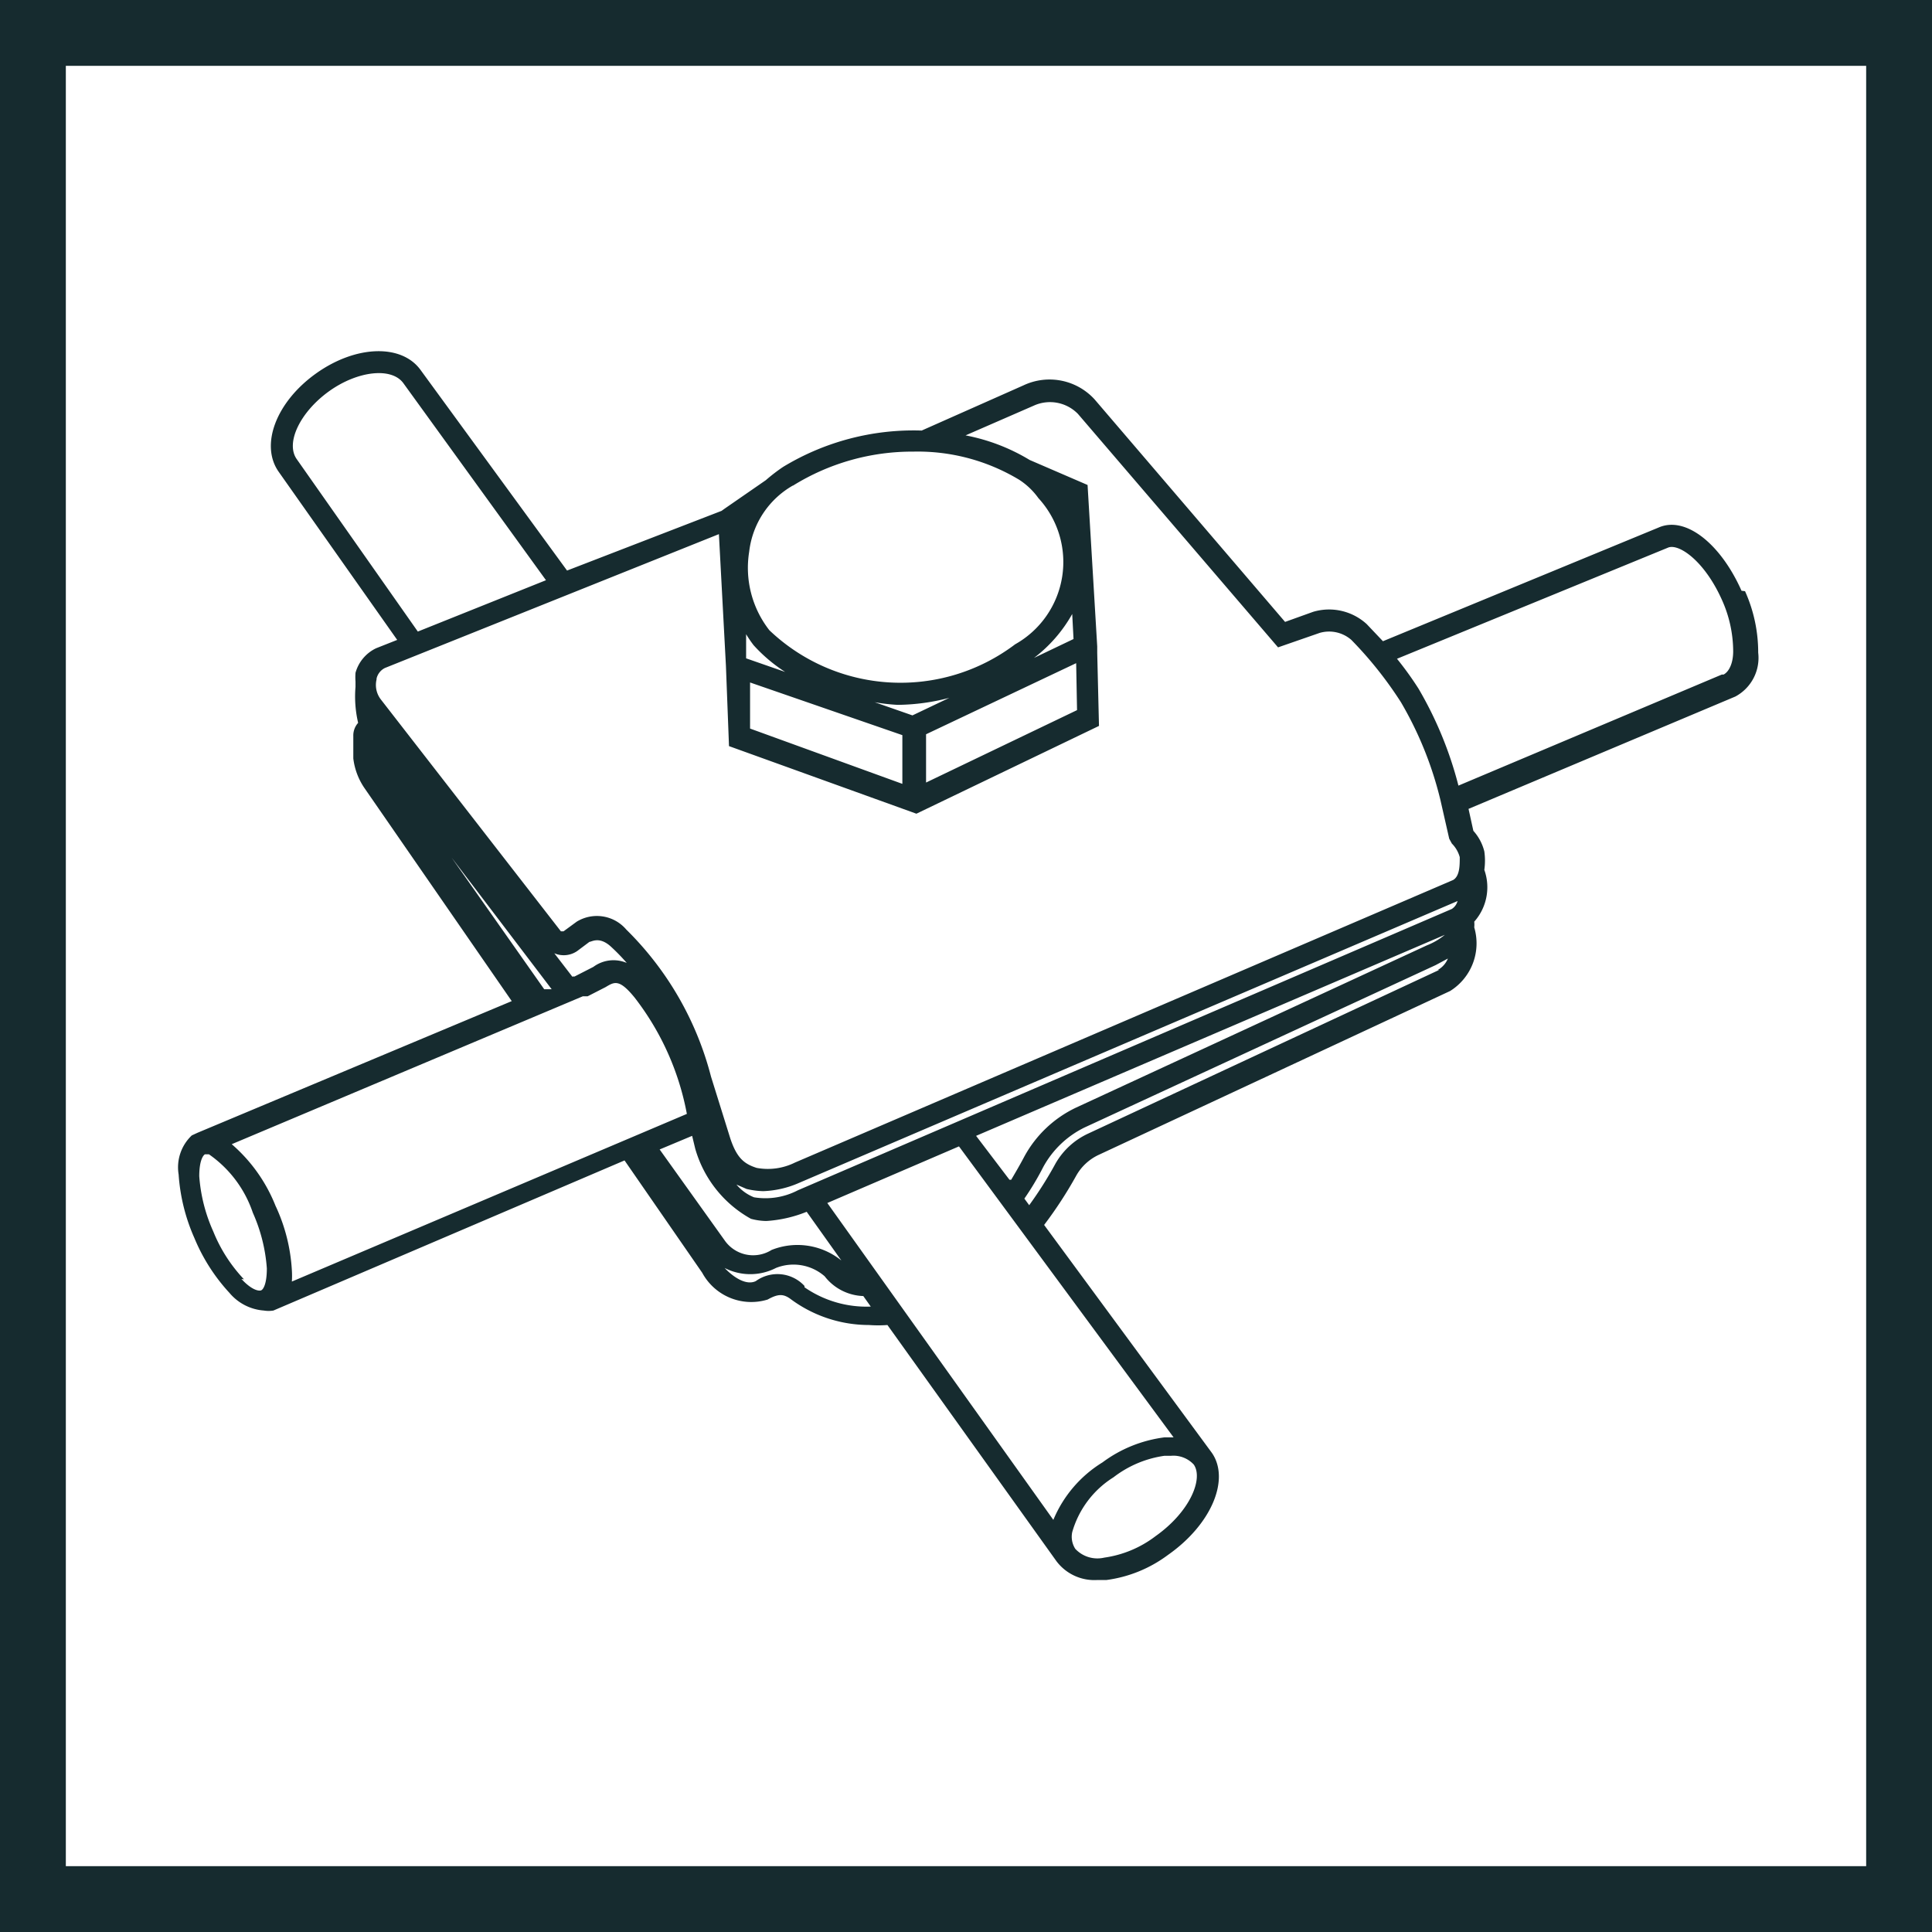
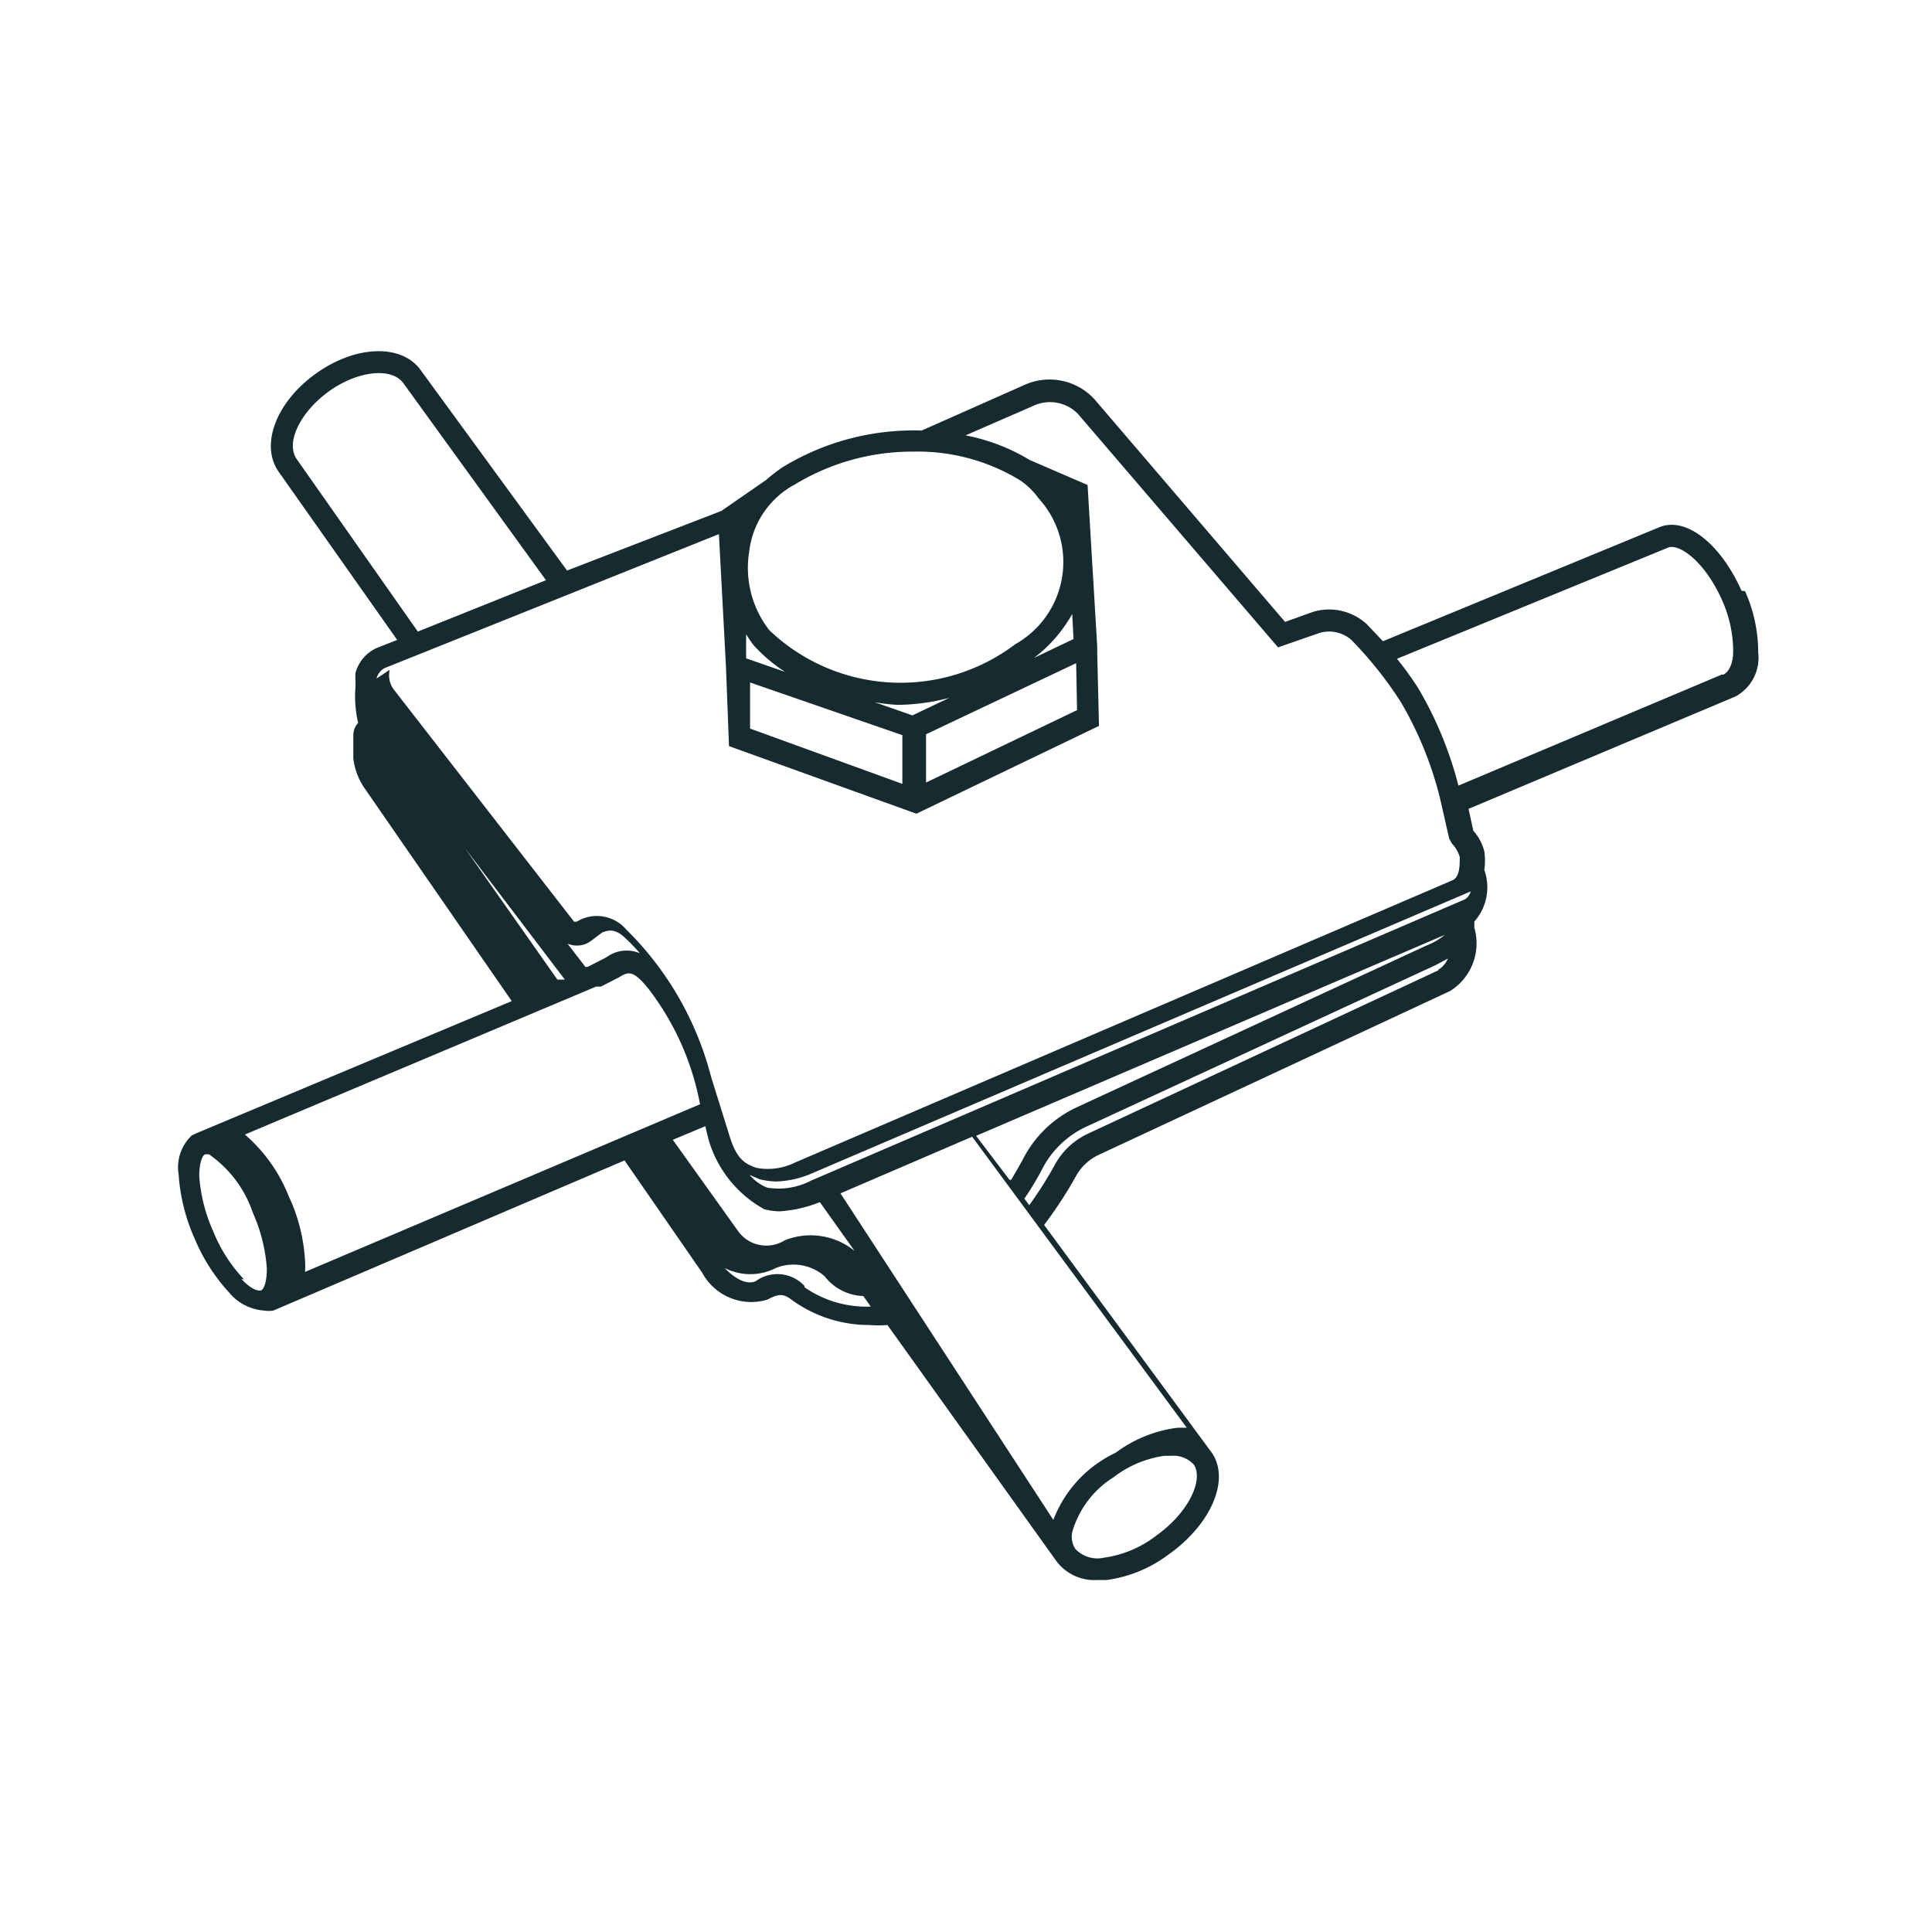
<svg xmlns="http://www.w3.org/2000/svg" viewBox="0 0 44.02 44.02">
  <defs>
    <style>.cls-1{fill:none;stroke:#162b2f;stroke-miterlimit:10;stroke-width:1.5px;}.cls-2{fill:#162b2f;}</style>
  </defs>
  <g id="Layer_2" data-name="Layer 2">
    <g id="Layer_1-2" data-name="Layer 1">
-       <rect class="cls-1" x="0.75" y="0.75" width="42.52" height="42.52" />
-       <path class="cls-2" d="M39.68,13.46c-.48-1.08-1.28-1.71-1.89-1.44l-6.28,2.59-.37-.39a1.27,1.27,0,0,0-1.22-.28l-.64.23L24.94,9.1a1.39,1.39,0,0,0-1.62-.32L21,9.81a5.73,5.73,0,0,0-3.16.83,4,4,0,0,0-.39.3h0l-.94.65-.07.05L12.92,13,9.59,8.44c-.43-.61-1.48-.58-2.39.07s-1.28,1.63-.85,2.24l2.7,3.83-.48.19a.88.88,0,0,0-.47.56,1.34,1.34,0,0,0,0,.2h0v.12a2.63,2.63,0,0,0,.06.82.43.43,0,0,0-.11.3l0,.51a1.51,1.51,0,0,0,.25.67l3.36,4.86-7.16,3h0l-.13.06v0a1,1,0,0,0-.3.89,4.27,4.27,0,0,0,.36,1.45,4.21,4.21,0,0,0,.8,1.25,1.13,1.13,0,0,0,.78.4.67.67,0,0,0,.22,0h0l8-3.42L16,29a1.27,1.27,0,0,0,1.49.61c.25-.14.37-.13.54,0a3,3,0,0,0,1.77.58,2.85,2.85,0,0,0,.42,0l3.85,5.38h0A1.08,1.08,0,0,0,25,36h.21a3,3,0,0,0,1.4-.57c1-.7,1.42-1.73,1-2.33l0,0h0l-3.82-5.19a9.41,9.41,0,0,0,.73-1.12,1.14,1.14,0,0,1,.52-.48l8-3.73a1.28,1.28,0,0,0,.55-1.45h0a.61.61,0,0,0,0-.13,1.18,1.18,0,0,0,.23-1.18,1.5,1.5,0,0,0,0-.42,1.09,1.09,0,0,0-.25-.47l-.11-.5,6.08-2.56a1,1,0,0,0,.52-1,3.4,3.4,0,0,0-.3-1.4M18.06,11.07a5.15,5.15,0,0,1,2.75-.78,4.48,4.48,0,0,1,2.41.64h0a1.62,1.62,0,0,1,.44.42,2.15,2.15,0,0,1-.53,3.33,4.33,4.33,0,0,1-5.6-.32,2.31,2.31,0,0,1-.46-1.79,2,2,0,0,1,1-1.51m6.47,5.12L21.1,17.83l0-1.1,3.42-1.62Zm-.08-1.62-.9.43a3.26,3.26,0,0,0,.87-1ZM20.79,16.3l-.86-.3a4.35,4.35,0,0,0,.52.06,4.79,4.79,0,0,0,1.18-.16ZM17,14.45a2.71,2.71,0,0,0,.17.25,3.57,3.57,0,0,0,.72.61L17,15Zm3.56,2.3,0,1.11L17.09,16.6l0-1.05ZM6.76,10.46c-.26-.37.08-1.07.73-1.54s1.43-.56,1.7-.19l3.25,4.49L9.52,14.39Zm1.82,5a.36.36,0,0,1,.19-.24l7.61-3.05.16,3h0L16.61,17l4.27,1.54,4.16-2L25,14.88h0v-.15l-.22-3.68-1.32-.57h0A4.41,4.41,0,0,0,22,9.92l1.56-.68a.89.89,0,0,1,1,.19l4.56,5.32.95-.33a.77.77,0,0,1,.72.16A8.82,8.82,0,0,1,31.92,16a8.2,8.2,0,0,1,.9,2.23l.2.88.06.11a.7.7,0,0,1,.18.31c0,.19,0,.43-.15.52l-15,6.44a1.39,1.39,0,0,1-.87.12c-.28-.09-.45-.22-.6-.67l-.44-1.41a7.24,7.24,0,0,0-1.93-3.35A.88.88,0,0,0,13.14,21l-.3.22h-.06l-4.1-5.28a.54.54,0,0,1-.1-.46m-2.3,12a3.62,3.62,0,0,0-1-1.41l8-3.37h0l.11,0,.41-.21c.2-.12.31-.19.66.24a6.17,6.17,0,0,1,1.19,2.65v0l-9,3.82a2,2,0,0,0,0-.26,4,4,0,0,0-.36-1.44m11.89-.38a1.6,1.6,0,0,1-1,.16,1,1,0,0,1-.4-.29l.23.1a1.81,1.81,0,0,0,.38.05,2.22,2.22,0,0,0,.82-.19l15-6.42a.31.31,0,0,1-.13.18Zm-5.78-4.58-2.11-3,2.28,3Zm.63-.3-.4-.52a.54.54,0,0,0,.52-.05l.28-.21c.05,0,.22-.13.48.1a4.44,4.44,0,0,1,.37.38.77.77,0,0,0-.76.09l-.43.22s-.05,0-.06,0m2,3.94.74-.31.07.29a2.66,2.66,0,0,0,1.27,1.6,1.41,1.41,0,0,0,.35.05,2.93,2.93,0,0,0,.92-.21l.79,1.11a1.59,1.59,0,0,0-1.59-.24.79.79,0,0,1-1.07-.22Zm3.82,1.22,3-1.29,4.89,6.63h-.21a3,3,0,0,0-1.41.57A2.8,2.8,0,0,0,24,34.63ZM23,26.88l-.76-1L32.92,21.3a1.53,1.53,0,0,1-.41.24l-8,3.7a2.62,2.62,0,0,0-1.17,1.11c-.1.19-.2.36-.3.53M5.56,29.15a3.48,3.48,0,0,1-.7-1.09,3.71,3.71,0,0,1-.32-1.26c0-.34.08-.47.13-.5h0l.09,0a2.65,2.65,0,0,1,1,1.33,3.76,3.76,0,0,1,.32,1.27c0,.35-.08.48-.13.5s-.21,0-.45-.26m12.83.16a.84.84,0,0,0-1.11-.11c-.21.1-.49-.07-.71-.3a1.28,1.28,0,0,0,1.17,0,1.08,1.08,0,0,1,1.11.19,1.16,1.16,0,0,0,.88.45l.17.24a2.48,2.48,0,0,1-1.51-.44M26.33,35a2.5,2.5,0,0,1-1.17.49.69.69,0,0,1-.66-.2.51.51,0,0,1-.07-.38,2.18,2.18,0,0,1,.94-1.25,2.47,2.47,0,0,1,1.16-.49h.15a.63.63,0,0,1,.52.2c.22.32-.08,1.07-.87,1.63M32.79,22.1l-8,3.73a1.66,1.66,0,0,0-.74.68,8.6,8.6,0,0,1-.6.95l-.11-.15a6.23,6.23,0,0,0,.43-.72,2.15,2.15,0,0,1,.94-.9l8-3.7.28-.15a.53.53,0,0,1-.23.26m6.47-6.73-6,2.53a8.56,8.56,0,0,0-.91-2.21,7.44,7.44,0,0,0-.49-.68L38,12.48c.24-.11.83.29,1.23,1.18a2.87,2.87,0,0,1,.26,1.18c0,.28-.1.47-.22.53" />
+       <path class="cls-2" d="M39.68,13.46c-.48-1.08-1.28-1.71-1.89-1.44l-6.28,2.59-.37-.39a1.27,1.27,0,0,0-1.22-.28l-.64.23L24.94,9.1a1.39,1.39,0,0,0-1.62-.32L21,9.81a5.73,5.73,0,0,0-3.16.83,4,4,0,0,0-.39.3h0l-.94.65-.07.05L12.92,13,9.59,8.44c-.43-.61-1.48-.58-2.39.07s-1.28,1.63-.85,2.24l2.7,3.83-.48.19a.88.88,0,0,0-.47.56,1.34,1.34,0,0,0,0,.2h0v.12a2.63,2.63,0,0,0,.06.82.43.43,0,0,0-.11.3l0,.51a1.51,1.51,0,0,0,.25.67l3.36,4.86-7.16,3h0l-.13.06v0a1,1,0,0,0-.3.89,4.27,4.27,0,0,0,.36,1.45,4.21,4.21,0,0,0,.8,1.25,1.13,1.13,0,0,0,.78.4.67.67,0,0,0,.22,0h0l8-3.42L16,29a1.27,1.27,0,0,0,1.49.61c.25-.14.37-.13.54,0a3,3,0,0,0,1.77.58,2.85,2.85,0,0,0,.42,0l3.85,5.38h0A1.08,1.08,0,0,0,25,36h.21a3,3,0,0,0,1.4-.57c1-.7,1.42-1.73,1-2.33l0,0h0l-3.82-5.19a9.41,9.41,0,0,0,.73-1.12,1.14,1.14,0,0,1,.52-.48l8-3.73a1.28,1.28,0,0,0,.55-1.45h0a.61.61,0,0,0,0-.13,1.18,1.18,0,0,0,.23-1.18,1.5,1.5,0,0,0,0-.42,1.09,1.09,0,0,0-.25-.47l-.11-.5,6.08-2.56a1,1,0,0,0,.52-1,3.4,3.4,0,0,0-.3-1.4M18.06,11.07a5.15,5.15,0,0,1,2.75-.78,4.48,4.48,0,0,1,2.41.64h0a1.62,1.62,0,0,1,.44.42,2.15,2.15,0,0,1-.53,3.33,4.33,4.33,0,0,1-5.6-.32,2.31,2.31,0,0,1-.46-1.79,2,2,0,0,1,1-1.51m6.47,5.12L21.1,17.83l0-1.1,3.42-1.62Zm-.08-1.62-.9.43a3.26,3.26,0,0,0,.87-1ZM20.79,16.3l-.86-.3a4.35,4.35,0,0,0,.52.06,4.79,4.79,0,0,0,1.18-.16ZM17,14.45a2.71,2.71,0,0,0,.17.25,3.57,3.57,0,0,0,.72.61L17,15Zm3.56,2.3,0,1.11L17.09,16.6l0-1.05ZM6.76,10.46c-.26-.37.08-1.07.73-1.54s1.43-.56,1.7-.19l3.25,4.49L9.52,14.39Zm1.82,5a.36.36,0,0,1,.19-.24l7.61-3.05.16,3h0L16.61,17l4.27,1.54,4.16-2L25,14.88h0v-.15l-.22-3.68-1.32-.57h0A4.41,4.41,0,0,0,22,9.92l1.56-.68a.89.89,0,0,1,1,.19l4.56,5.32.95-.33a.77.77,0,0,1,.72.16A8.82,8.82,0,0,1,31.92,16a8.2,8.2,0,0,1,.9,2.23l.2.88.06.11a.7.7,0,0,1,.18.31c0,.19,0,.43-.15.52l-15,6.44a1.39,1.39,0,0,1-.87.12c-.28-.09-.45-.22-.6-.67l-.44-1.41a7.24,7.24,0,0,0-1.93-3.35A.88.88,0,0,0,13.14,21h-.06l-4.1-5.28a.54.54,0,0,1-.1-.46m-2.3,12a3.62,3.62,0,0,0-1-1.41l8-3.37h0l.11,0,.41-.21c.2-.12.31-.19.66.24a6.17,6.17,0,0,1,1.19,2.65v0l-9,3.82a2,2,0,0,0,0-.26,4,4,0,0,0-.36-1.44m11.89-.38a1.6,1.6,0,0,1-1,.16,1,1,0,0,1-.4-.29l.23.1a1.81,1.81,0,0,0,.38.05,2.22,2.22,0,0,0,.82-.19l15-6.42a.31.31,0,0,1-.13.18Zm-5.78-4.58-2.11-3,2.28,3Zm.63-.3-.4-.52a.54.54,0,0,0,.52-.05l.28-.21c.05,0,.22-.13.48.1a4.44,4.44,0,0,1,.37.38.77.77,0,0,0-.76.09l-.43.22s-.05,0-.06,0m2,3.94.74-.31.07.29a2.66,2.66,0,0,0,1.27,1.6,1.41,1.41,0,0,0,.35.05,2.93,2.93,0,0,0,.92-.21l.79,1.11a1.59,1.59,0,0,0-1.59-.24.79.79,0,0,1-1.07-.22Zm3.82,1.22,3-1.29,4.89,6.63h-.21a3,3,0,0,0-1.41.57A2.8,2.8,0,0,0,24,34.63ZM23,26.88l-.76-1L32.92,21.3a1.53,1.53,0,0,1-.41.24l-8,3.7a2.62,2.62,0,0,0-1.17,1.11c-.1.19-.2.36-.3.53M5.56,29.15a3.48,3.48,0,0,1-.7-1.09,3.71,3.71,0,0,1-.32-1.26c0-.34.08-.47.13-.5h0l.09,0a2.65,2.65,0,0,1,1,1.33,3.76,3.76,0,0,1,.32,1.27c0,.35-.08.48-.13.5s-.21,0-.45-.26m12.83.16a.84.84,0,0,0-1.11-.11c-.21.1-.49-.07-.71-.3a1.28,1.28,0,0,0,1.17,0,1.08,1.08,0,0,1,1.11.19,1.16,1.16,0,0,0,.88.45l.17.24a2.48,2.48,0,0,1-1.51-.44M26.33,35a2.5,2.5,0,0,1-1.17.49.69.69,0,0,1-.66-.2.51.51,0,0,1-.07-.38,2.18,2.18,0,0,1,.94-1.25,2.47,2.47,0,0,1,1.16-.49h.15a.63.63,0,0,1,.52.2c.22.32-.08,1.07-.87,1.63M32.79,22.1l-8,3.73a1.66,1.66,0,0,0-.74.68,8.6,8.6,0,0,1-.6.95l-.11-.15a6.23,6.23,0,0,0,.43-.72,2.15,2.15,0,0,1,.94-.9l8-3.7.28-.15a.53.53,0,0,1-.23.26m6.47-6.73-6,2.53a8.56,8.56,0,0,0-.91-2.21,7.44,7.44,0,0,0-.49-.68L38,12.48c.24-.11.83.29,1.23,1.18a2.87,2.87,0,0,1,.26,1.18c0,.28-.1.47-.22.53" />
    </g>
  </g>
</svg>